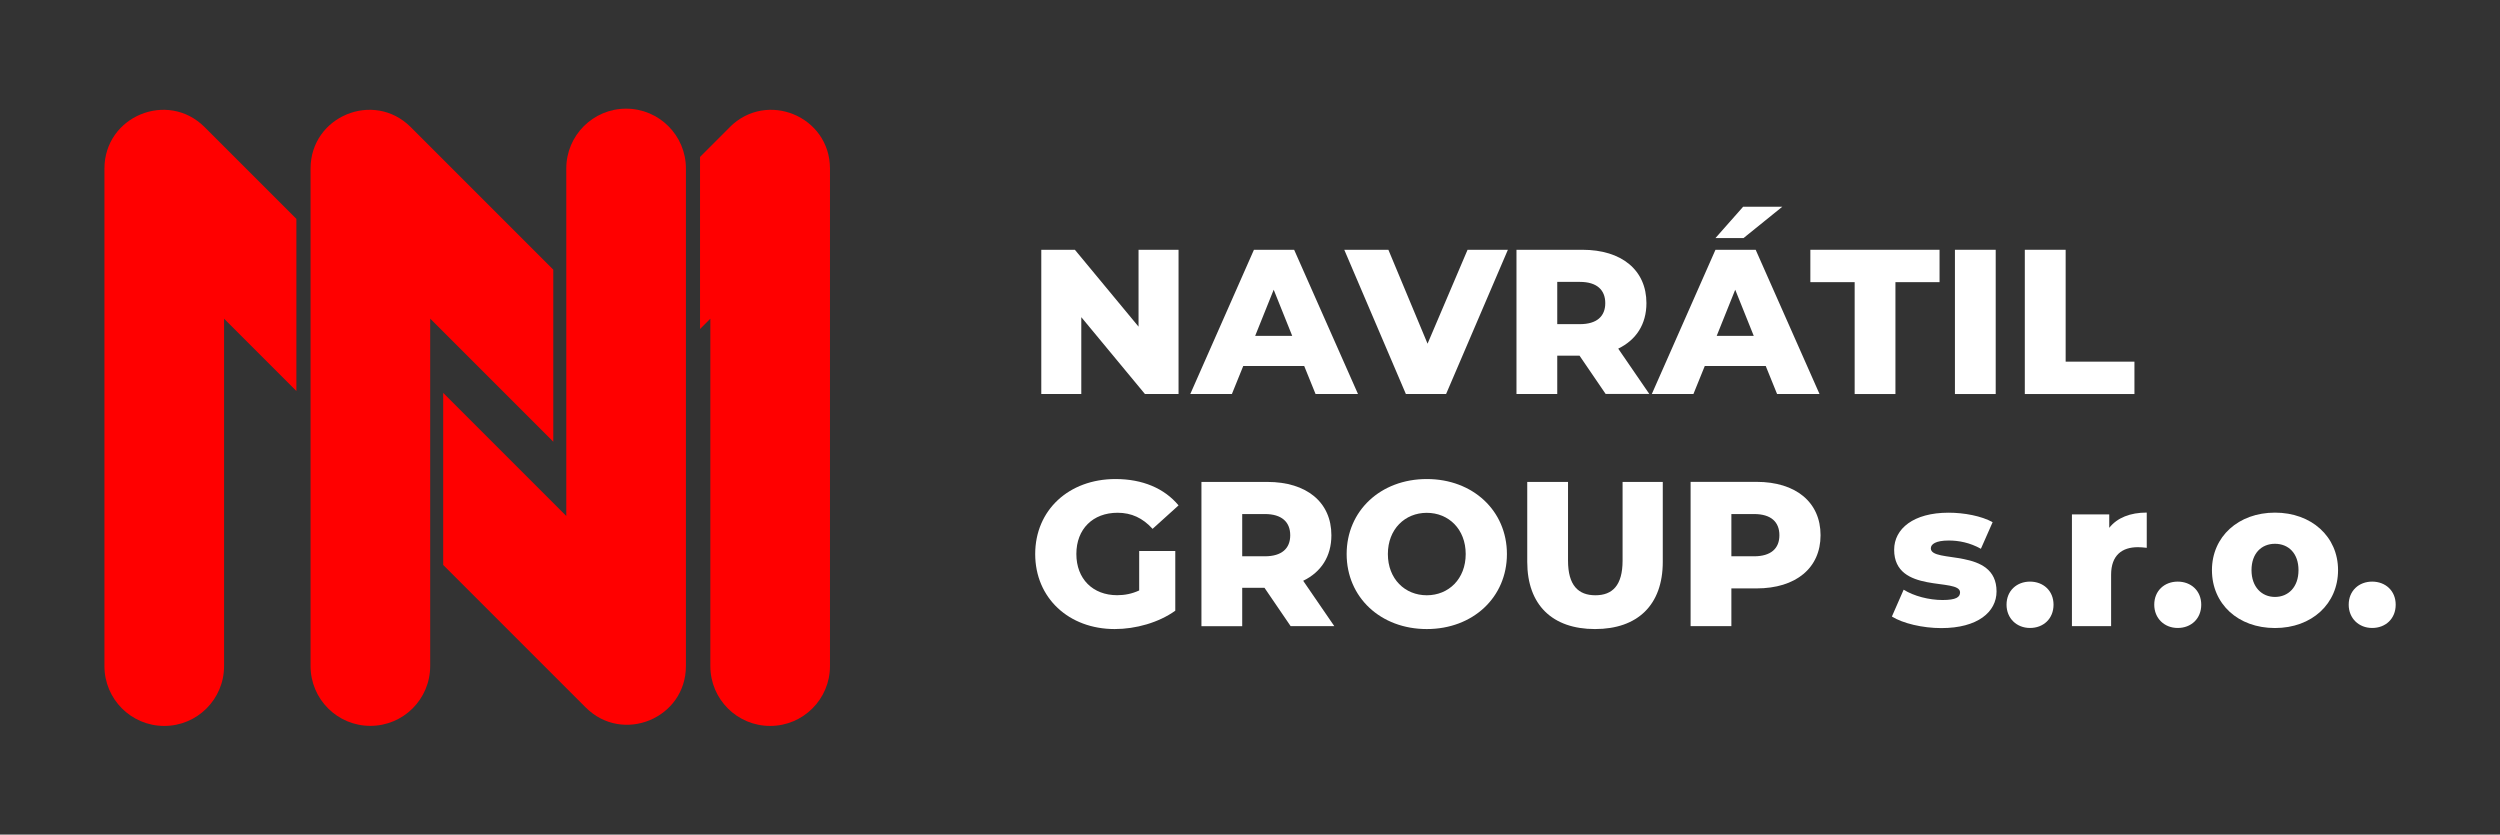
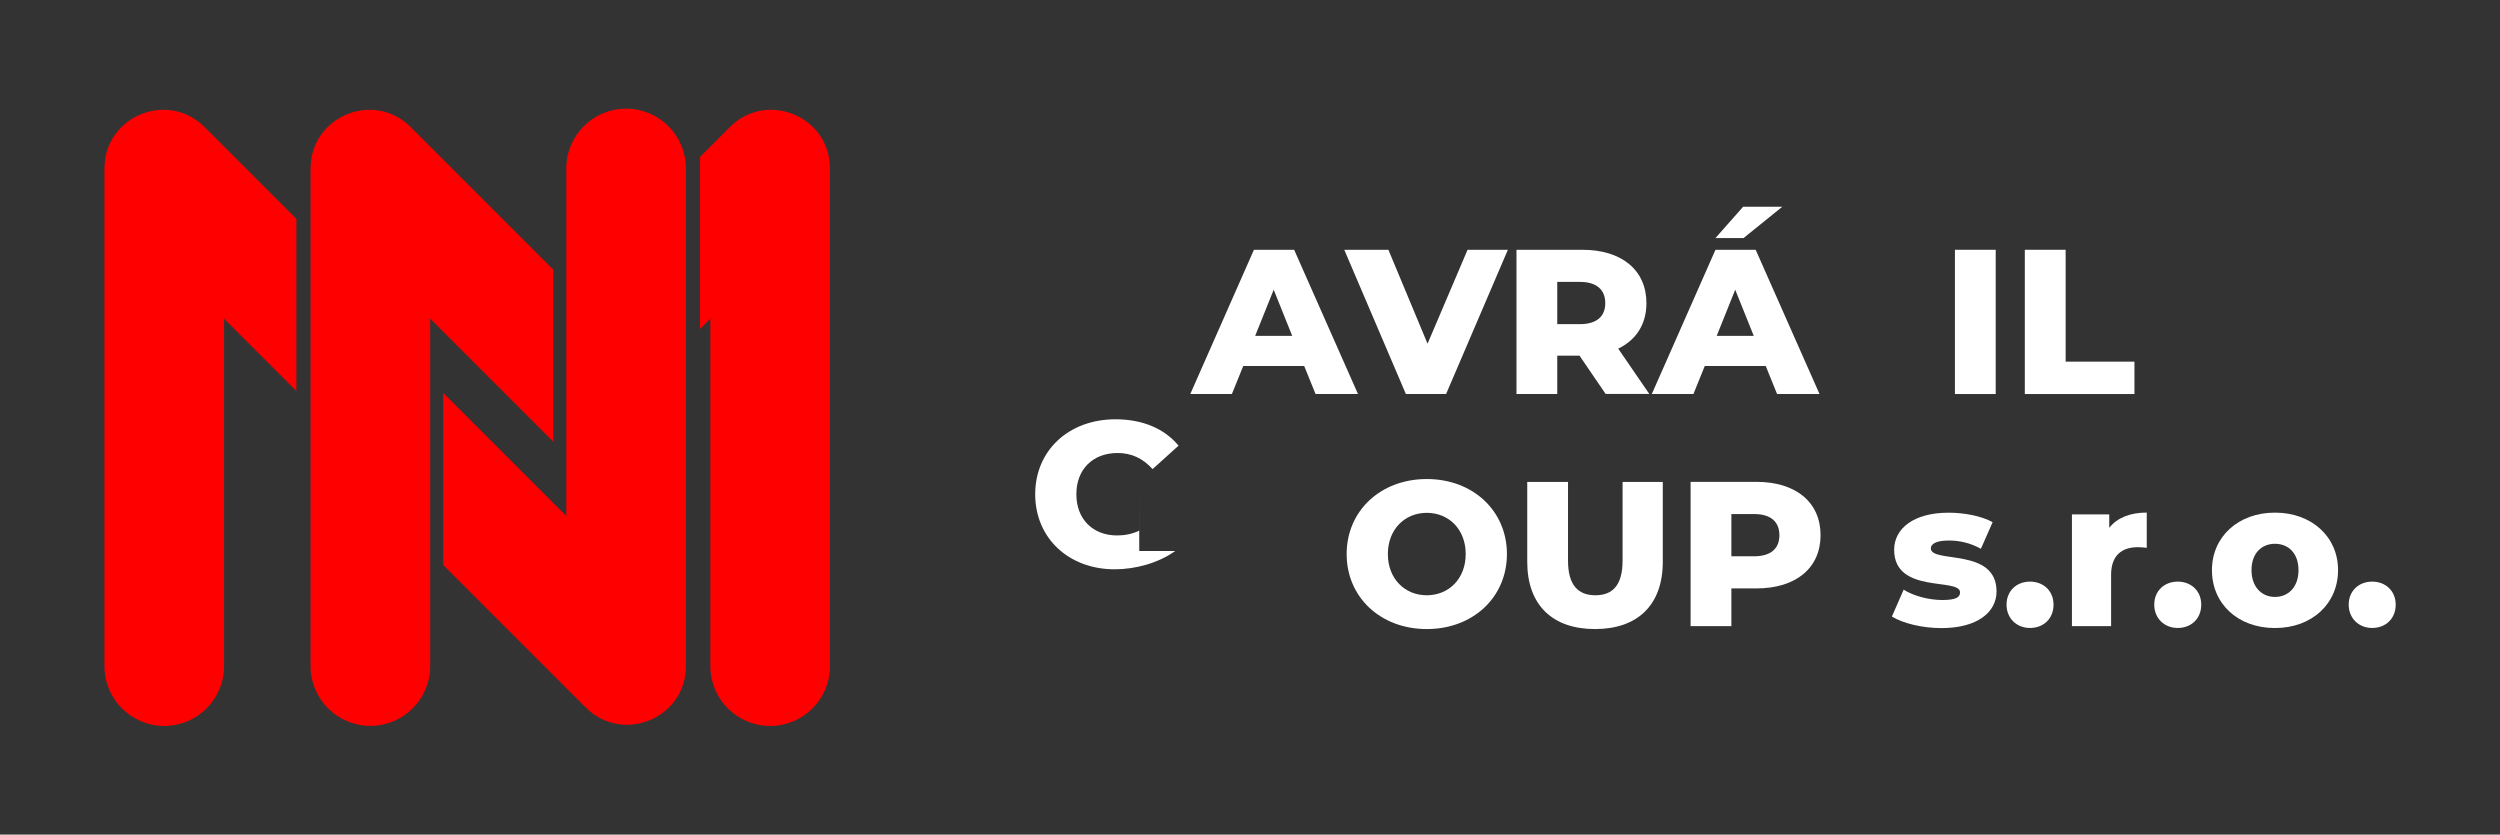
<svg xmlns="http://www.w3.org/2000/svg" id="Vrstva_1" data-name="Vrstva 1" viewBox="0 0 389.95 130.18">
  <rect x="0" y="0" width="389.95" height="130.18" fill="#333333" stroke="none" />
  <defs>
    <style> .cls-1 { fill: #fff; } .cls-2 { fill: red; } </style>
  </defs>
  <g>
    <path class="cls-2" d="M46.22,60.98l-11.27-11.27v54.19c0,5.16-4.18,9.33-9.33,9.33h0c-5.16,0-9.33-4.18-9.33-9.33V26.3c0-8.16,9.86-12.24,15.63-6.47l14.31,14.31v26.84Z" />
    <path class="cls-2" d="M86.29,68.89l-19.19-19.19v54.19c0,5.16-4.18,9.33-9.33,9.33h0c-5.16,0-9.33-4.18-9.33-9.33V26.3c0-8.16,9.86-12.24,15.63-6.47l22.23,22.23v26.84Z" />
    <path class="cls-2" d="M69.14,61.29l19.19,19.19V26.28c0-5.16,4.18-9.33,9.33-9.33h0c5.16,0,9.33,4.18,9.33,9.33v77.6c0,8.16-9.86,12.24-15.63,6.47l-22.23-22.23v-26.84Z" />
    <path class="cls-2" d="M113.84,19.83l-4.65,4.65v26.84l1.61-1.61v54.19c0,5.16,4.18,9.33,9.33,9.33s9.33-4.18,9.33-9.33V26.3c0-8.16-9.86-12.24-15.63-6.47Z" />
  </g>
  <g>
-     <path class="cls-1" d="M183.83,38.96v22.5h-5.24l-9.93-11.99v11.99h-6.24v-22.5h5.24l9.93,11.99v-11.99h6.24Z" />
    <path class="cls-1" d="M203.43,57.09h-9.51l-1.77,4.37h-6.49l9.93-22.5h6.27l9.96,22.5h-6.62l-1.77-4.37ZM201.56,52.39l-2.89-7.2-2.89,7.2h5.78Z" />
    <path class="cls-1" d="M235.2,38.96l-9.64,22.5h-6.27l-9.61-22.5h6.88l6.11,14.65,6.24-14.65h6.3Z" />
    <path class="cls-1" d="M246.37,55.48h-3.47v5.98h-6.36v-22.5h10.28c6.14,0,9.99,3.18,9.99,8.32,0,3.31-1.61,5.75-4.4,7.1l4.85,7.07h-6.81l-4.08-5.98ZM246.44,43.97h-3.54v6.59h3.54c2.63,0,3.95-1.22,3.95-3.28s-1.32-3.31-3.95-3.31Z" />
    <path class="cls-1" d="M275.42,57.09h-9.51l-1.77,4.37h-6.49l9.93-22.5h6.27l9.96,22.5h-6.62l-1.77-4.37ZM271.95,37.13h-4.37l4.31-4.88h6.11l-6.04,4.88ZM273.55,52.39l-2.89-7.2-2.89,7.2h5.78Z" />
-     <path class="cls-1" d="M289.29,44.01h-6.91v-5.05h20.15v5.05h-6.88v17.45h-6.36v-17.45Z" />
    <path class="cls-1" d="M304.93,38.96h6.36v22.5h-6.36v-22.5Z" />
    <path class="cls-1" d="M315.84,38.96h6.36v17.45h10.73v5.05h-17.1v-22.5Z" />
-     <path class="cls-1" d="M177.7,85.94h5.62v9.32c-2.6,1.86-6.17,2.86-9.45,2.86-7.16,0-12.4-4.85-12.4-11.7s5.24-11.7,12.53-11.7c4.21,0,7.62,1.45,9.83,4.11l-4.05,3.66c-1.54-1.7-3.31-2.51-5.46-2.51-3.86,0-6.43,2.54-6.43,6.43s2.57,6.43,6.36,6.43c1.19,0,2.31-.22,3.44-.74v-6.17Z" />
-     <path class="cls-1" d="M197.23,91.69h-3.47v5.98h-6.36v-22.5h10.28c6.14,0,9.99,3.18,9.99,8.32,0,3.31-1.61,5.75-4.4,7.1l4.85,7.07h-6.81l-4.08-5.98ZM197.3,80.18h-3.54v6.59h3.54c2.63,0,3.95-1.22,3.95-3.28s-1.32-3.31-3.95-3.31Z" />
+     <path class="cls-1" d="M177.7,85.94h5.62c-2.6,1.86-6.17,2.86-9.45,2.86-7.16,0-12.4-4.85-12.4-11.7s5.24-11.7,12.53-11.7c4.21,0,7.62,1.45,9.83,4.11l-4.05,3.66c-1.54-1.7-3.31-2.51-5.46-2.51-3.86,0-6.43,2.54-6.43,6.43s2.57,6.43,6.36,6.43c1.19,0,2.31-.22,3.44-.74v-6.17Z" />
    <path class="cls-1" d="M210.05,86.42c0-6.75,5.3-11.7,12.5-11.7s12.5,4.95,12.5,11.7-5.3,11.7-12.5,11.7-12.5-4.95-12.5-11.7ZM228.62,86.42c0-3.89-2.67-6.43-6.07-6.43s-6.07,2.54-6.07,6.43,2.67,6.43,6.07,6.43,6.07-2.54,6.07-6.43Z" />
    <path class="cls-1" d="M238.22,87.64v-12.47h6.36v12.28c0,3.86,1.61,5.4,4.27,5.4s4.24-1.54,4.24-5.4v-12.28h6.27v12.47c0,6.72-3.92,10.48-10.57,10.48s-10.57-3.76-10.57-10.48Z" />
    <path class="cls-1" d="M283.97,83.49c0,5.11-3.85,8.29-9.99,8.29h-3.92v5.88h-6.36v-22.5h10.28c6.14,0,9.99,3.18,9.99,8.32ZM277.55,83.49c0-2.09-1.32-3.31-3.95-3.31h-3.54v6.59h3.54c2.63,0,3.95-1.22,3.95-3.28Z" />
    <path class="cls-1" d="M295.1,96.16l1.83-4.18c1.6,1,3.95,1.61,6.07,1.61s2.73-.45,2.73-1.19c0-2.35-10.28.32-10.28-6.65,0-3.28,3.02-5.78,8.48-5.78,2.44,0,5.14.51,6.88,1.48l-1.83,4.15c-1.73-.97-3.47-1.29-5.01-1.29-2.06,0-2.8.58-2.8,1.22,0,2.41,10.25-.19,10.25,6.72,0,3.21-2.95,5.72-8.61,5.72-2.95,0-6.01-.74-7.71-1.8Z" />
    <path class="cls-1" d="M312.98,94.32c0-2.18,1.6-3.6,3.66-3.6s3.67,1.41,3.67,3.6-1.58,3.63-3.67,3.63-3.66-1.51-3.66-3.63Z" />
    <path class="cls-1" d="M334.85,79.96v5.49c-.55-.06-.93-.1-1.38-.1-2.47,0-4.18,1.25-4.18,4.31v8h-6.11v-17.42h5.82v2.09c1.25-1.58,3.28-2.38,5.85-2.38Z" />
    <path class="cls-1" d="M336.02,94.32c0-2.18,1.6-3.6,3.66-3.6s3.67,1.41,3.67,3.6-1.58,3.63-3.67,3.63-3.66-1.51-3.66-3.63Z" />
    <path class="cls-1" d="M345.02,88.93c0-5.24,4.14-8.97,9.83-8.97s9.84,3.73,9.84,8.97-4.08,9.03-9.84,9.03-9.83-3.76-9.83-9.03ZM358.52,88.93c0-2.64-1.58-4.11-3.67-4.11s-3.66,1.48-3.66,4.11,1.6,4.18,3.66,4.18,3.67-1.51,3.67-4.18Z" />
    <path class="cls-1" d="M366.35,94.32c0-2.18,1.6-3.6,3.66-3.6s3.67,1.41,3.67,3.6-1.58,3.63-3.67,3.63-3.66-1.51-3.66-3.63Z" />
  </g>
</svg>